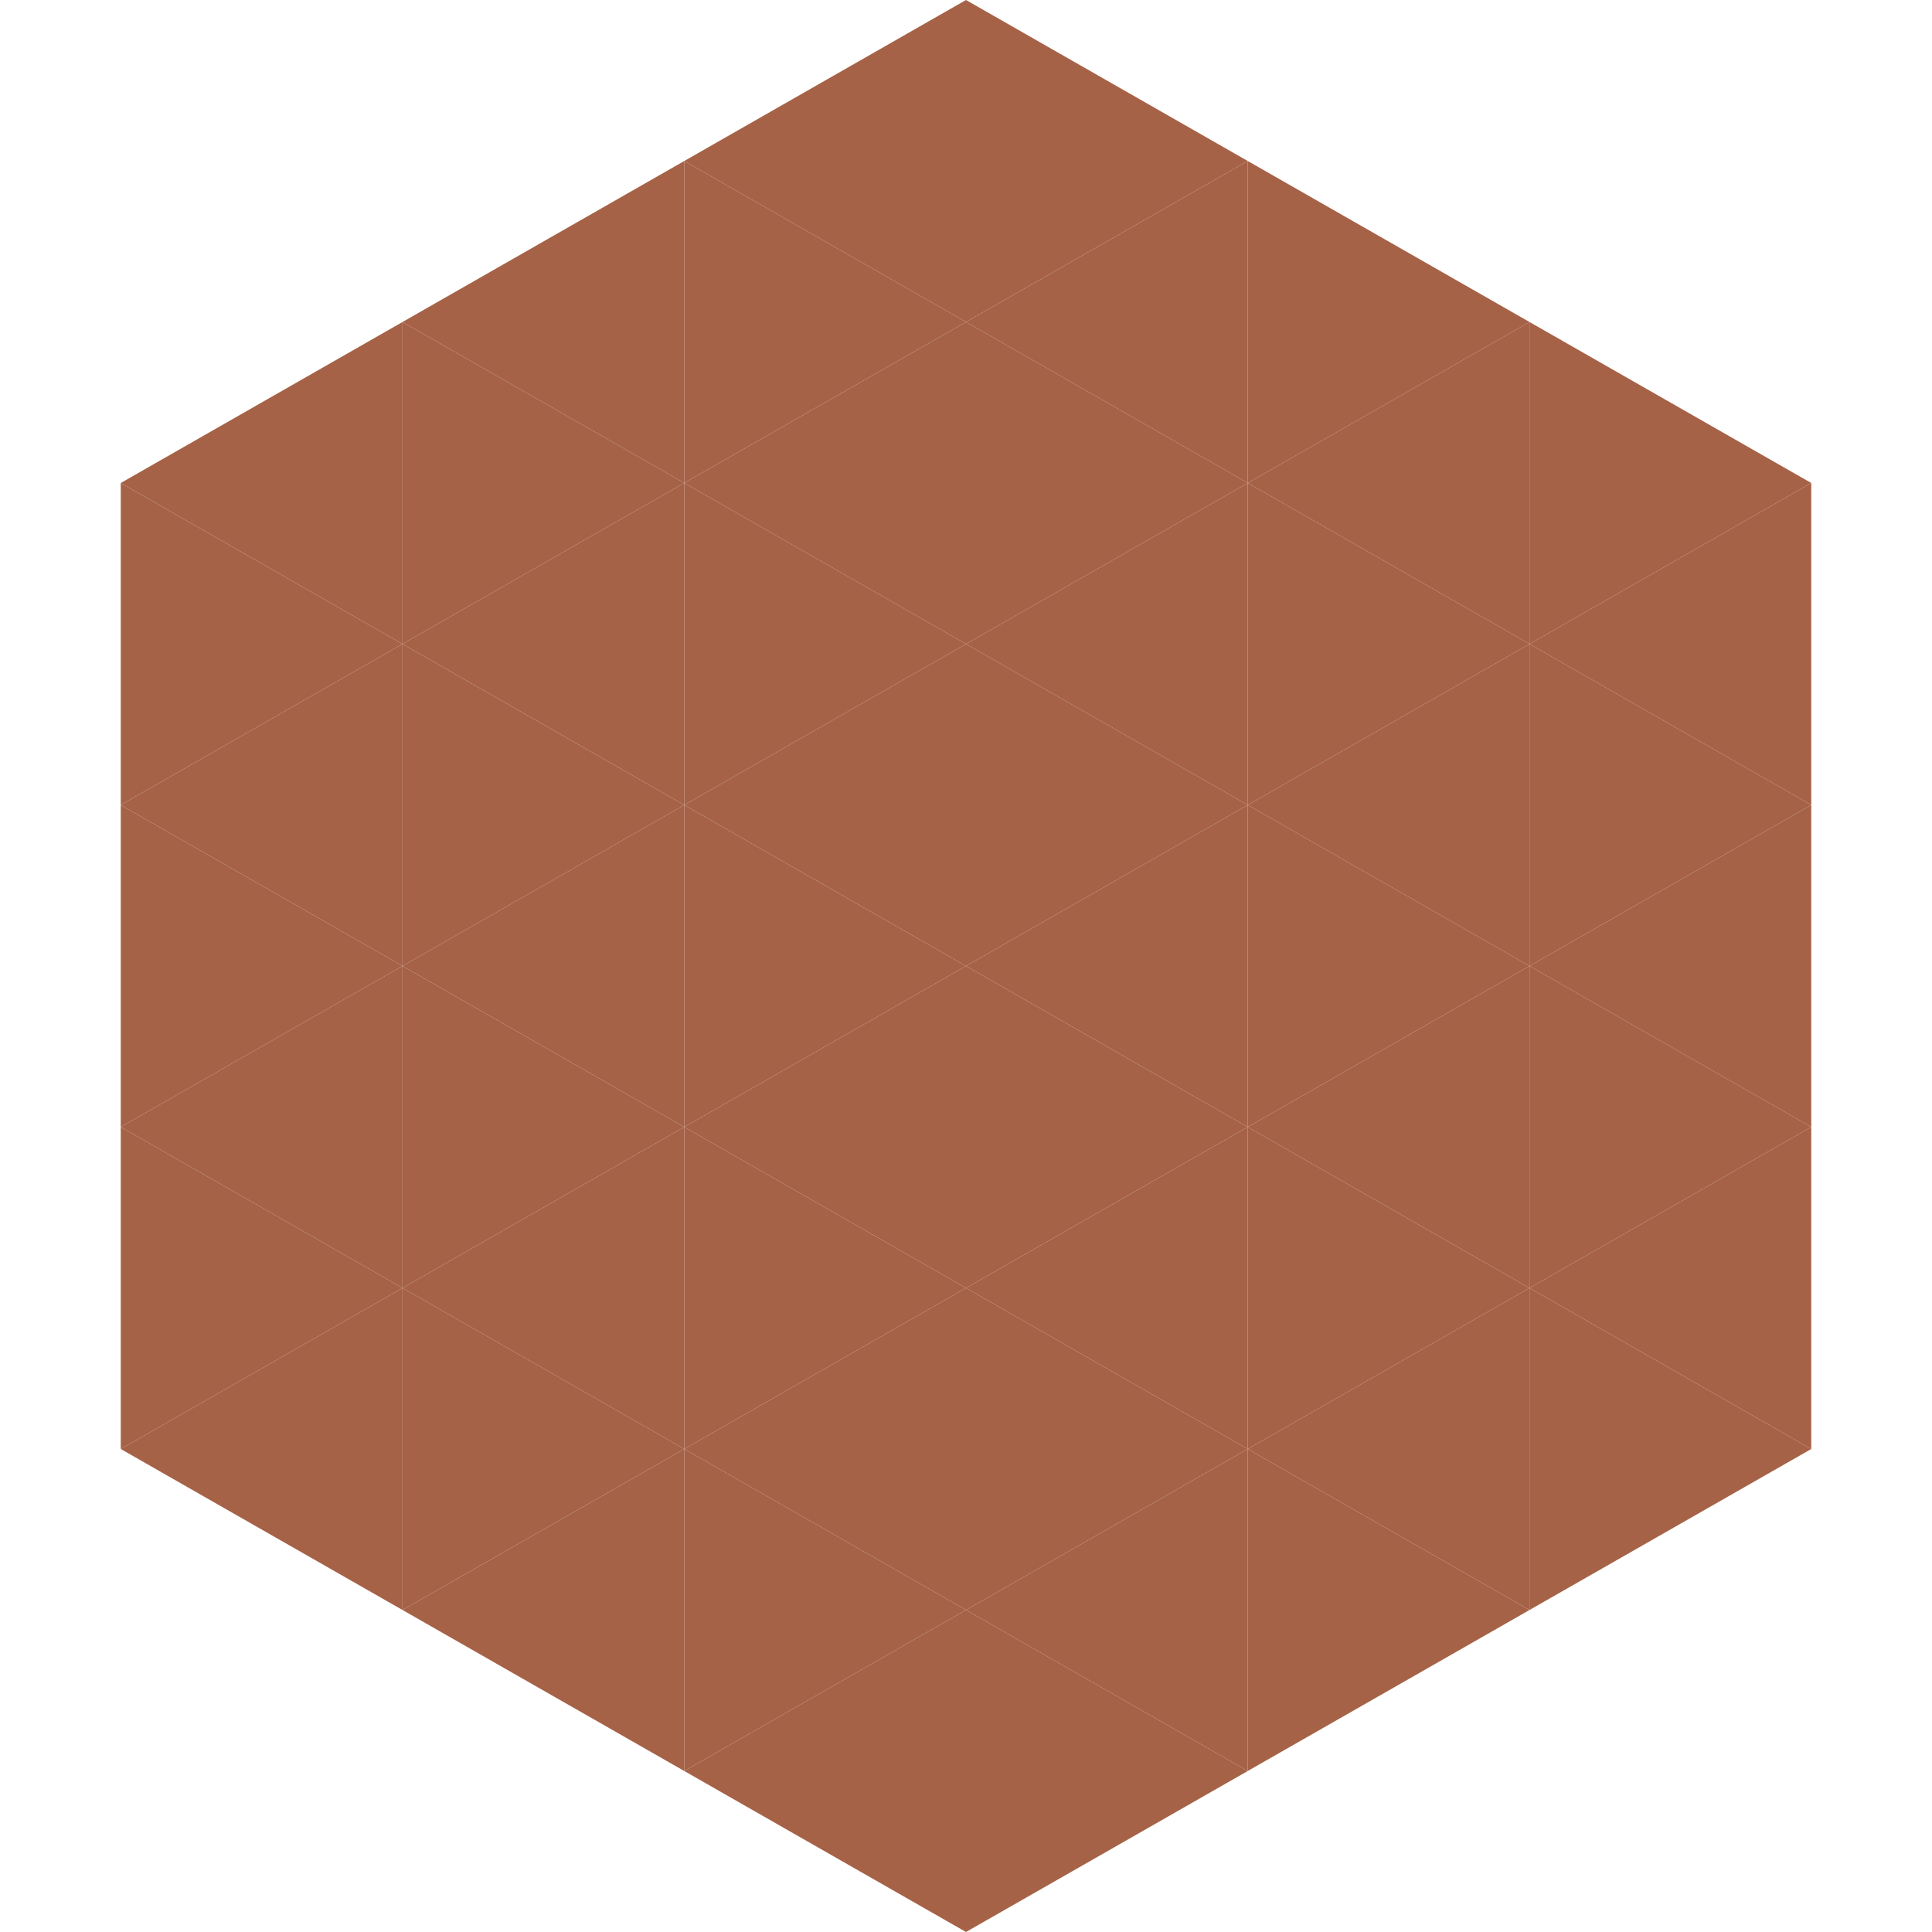
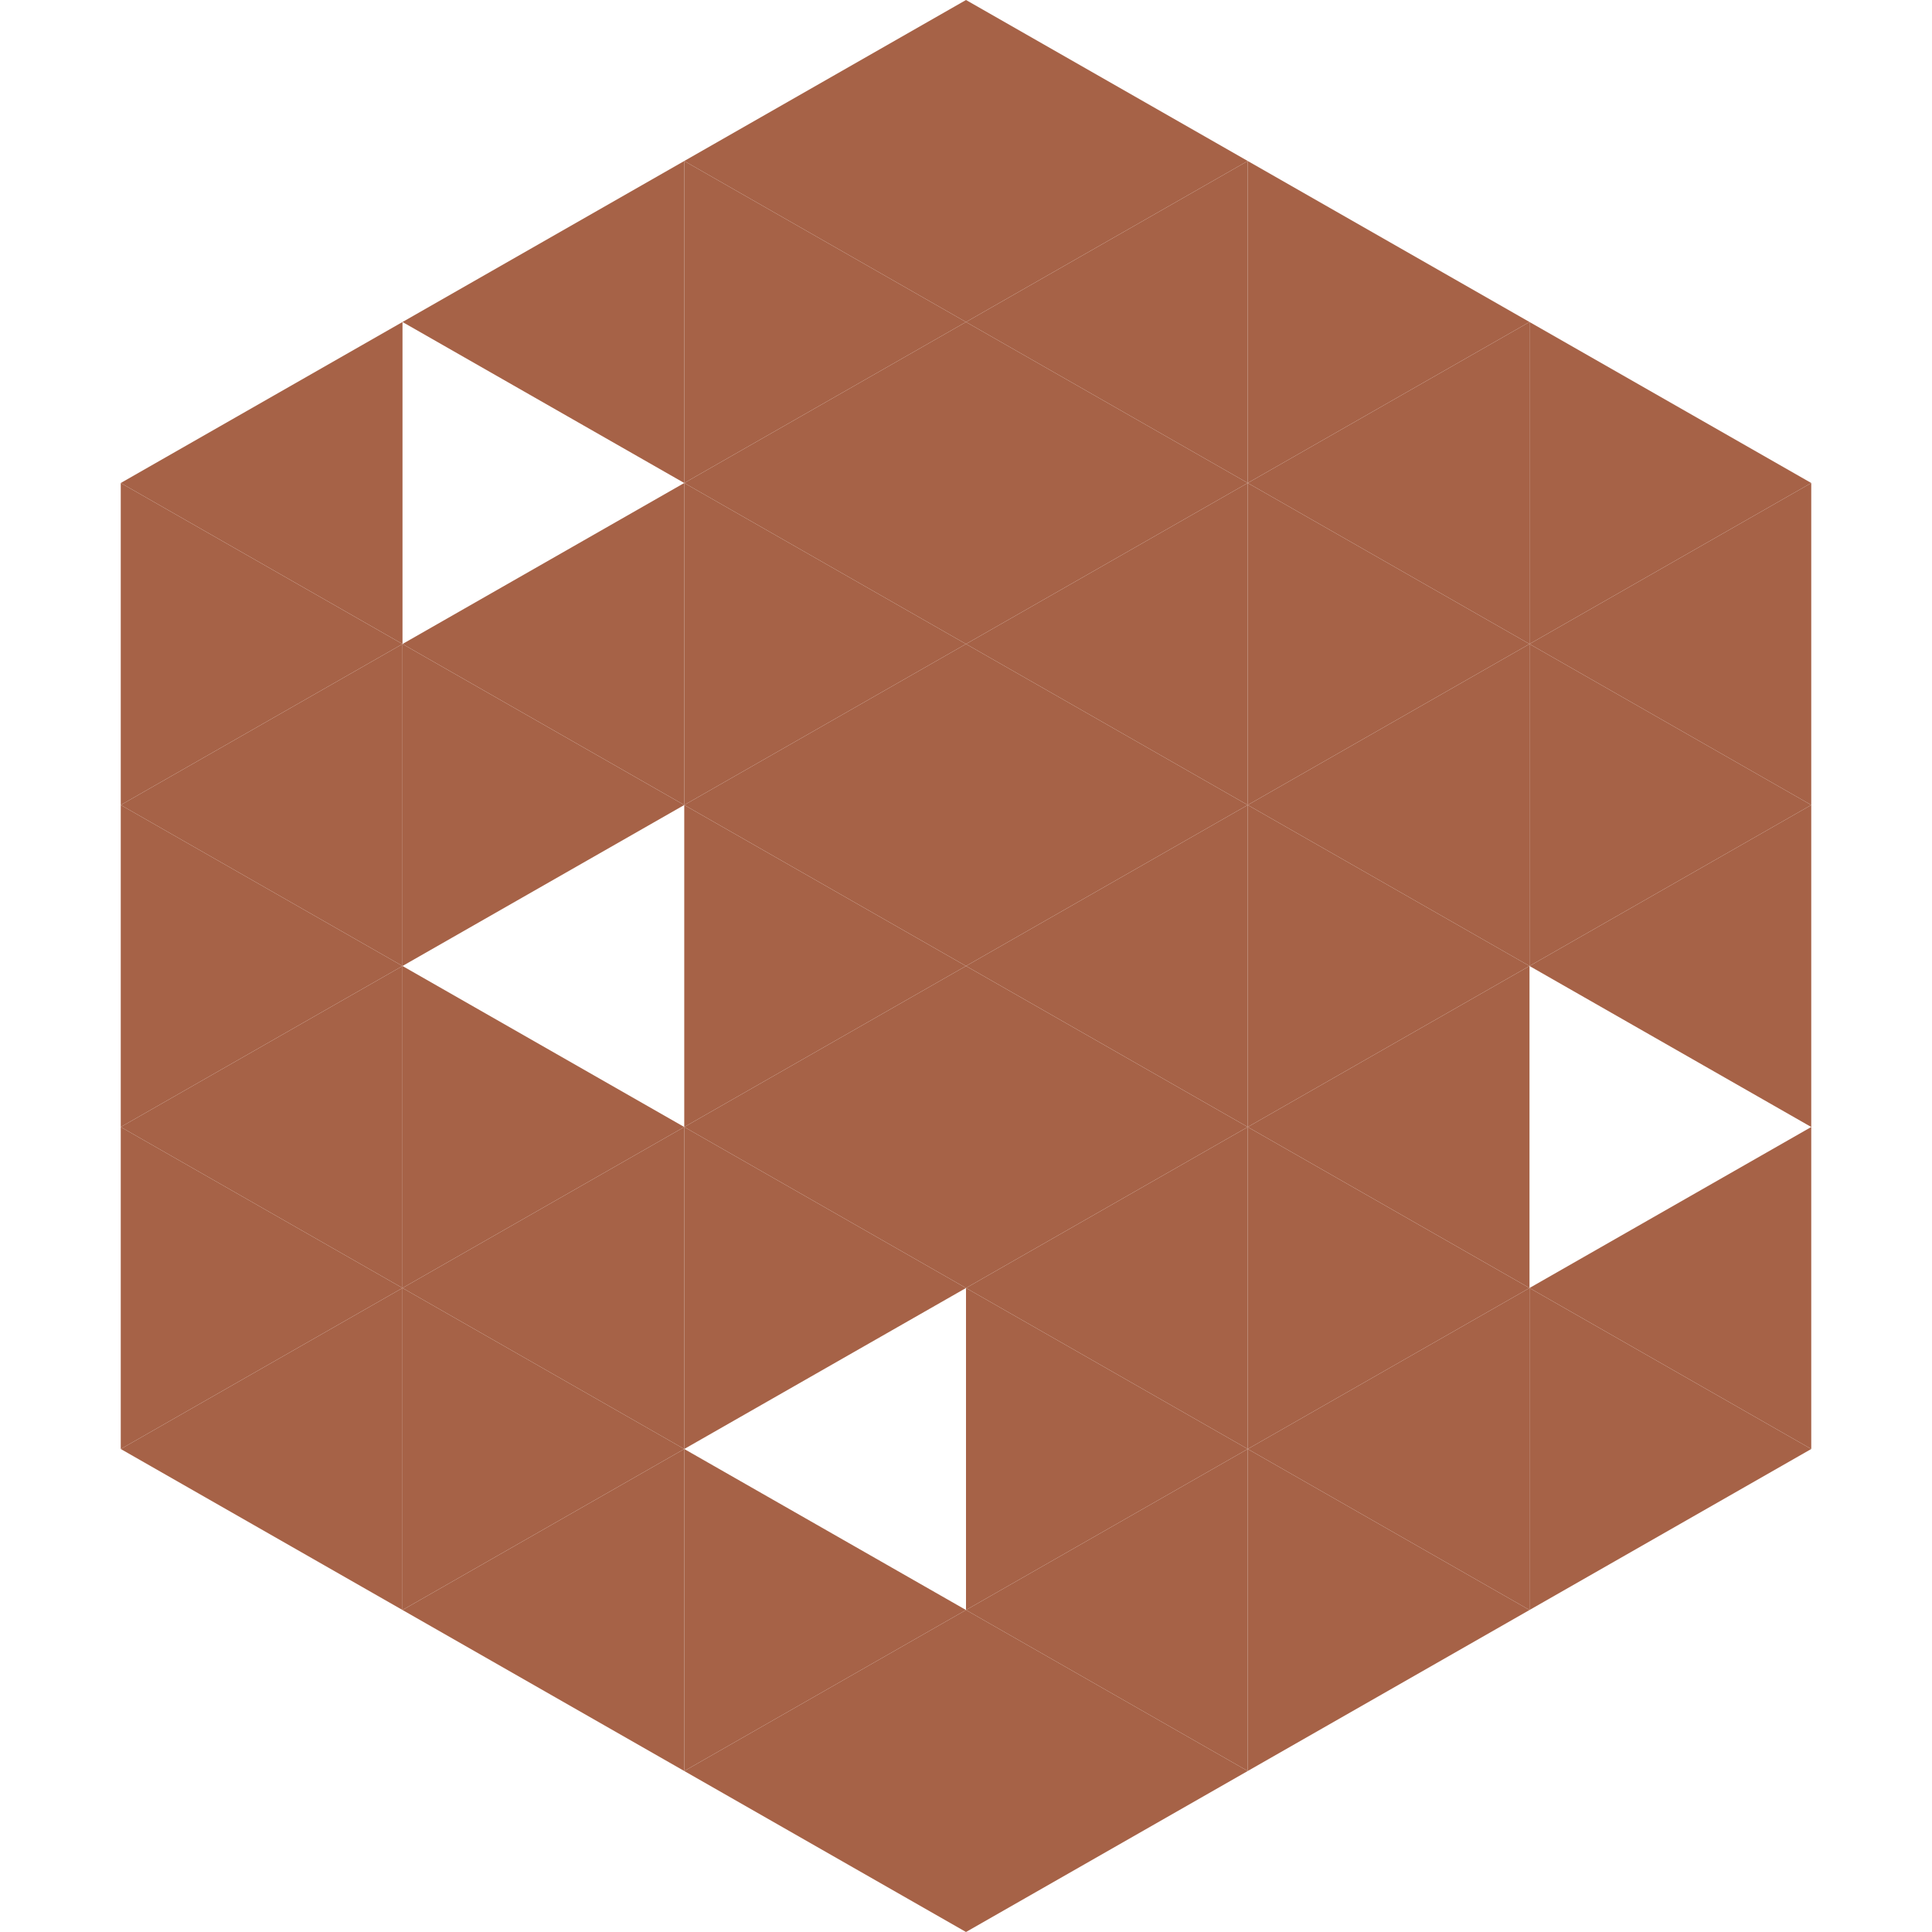
<svg xmlns="http://www.w3.org/2000/svg" width="240" height="240">
  <polygon points="50,40 15,60 50,80" style="fill:rgb(166,98,71)" />
  <polygon points="190,40 225,60 190,80" style="fill:rgb(166,98,71)" />
  <polygon points="15,60 50,80 15,100" style="fill:rgb(166,98,71)" />
  <polygon points="225,60 190,80 225,100" style="fill:rgb(166,98,71)" />
  <polygon points="50,80 15,100 50,120" style="fill:rgb(166,98,71)" />
  <polygon points="190,80 225,100 190,120" style="fill:rgb(166,98,71)" />
  <polygon points="15,100 50,120 15,140" style="fill:rgb(166,98,71)" />
  <polygon points="225,100 190,120 225,140" style="fill:rgb(166,98,71)" />
  <polygon points="50,120 15,140 50,160" style="fill:rgb(166,98,71)" />
-   <polygon points="190,120 225,140 190,160" style="fill:rgb(166,98,71)" />
  <polygon points="15,140 50,160 15,180" style="fill:rgb(166,98,71)" />
  <polygon points="225,140 190,160 225,180" style="fill:rgb(166,98,71)" />
  <polygon points="50,160 15,180 50,200" style="fill:rgb(166,98,71)" />
  <polygon points="190,160 225,180 190,200" style="fill:rgb(166,98,71)" />
  <polygon points="15,180 50,200 15,220" style="fill:rgb(255,255,255); fill-opacity:0" />
  <polygon points="225,180 190,200 225,220" style="fill:rgb(255,255,255); fill-opacity:0" />
  <polygon points="50,0 85,20 50,40" style="fill:rgb(255,255,255); fill-opacity:0" />
  <polygon points="190,0 155,20 190,40" style="fill:rgb(255,255,255); fill-opacity:0" />
  <polygon points="85,20 50,40 85,60" style="fill:rgb(166,98,71)" />
  <polygon points="155,20 190,40 155,60" style="fill:rgb(166,98,71)" />
-   <polygon points="50,40 85,60 50,80" style="fill:rgb(166,98,71)" />
  <polygon points="190,40 155,60 190,80" style="fill:rgb(166,98,71)" />
  <polygon points="85,60 50,80 85,100" style="fill:rgb(166,98,71)" />
  <polygon points="155,60 190,80 155,100" style="fill:rgb(166,98,71)" />
  <polygon points="50,80 85,100 50,120" style="fill:rgb(166,98,71)" />
  <polygon points="190,80 155,100 190,120" style="fill:rgb(166,98,71)" />
-   <polygon points="85,100 50,120 85,140" style="fill:rgb(166,98,71)" />
  <polygon points="155,100 190,120 155,140" style="fill:rgb(166,98,71)" />
  <polygon points="50,120 85,140 50,160" style="fill:rgb(166,98,71)" />
  <polygon points="190,120 155,140 190,160" style="fill:rgb(166,98,71)" />
  <polygon points="85,140 50,160 85,180" style="fill:rgb(166,98,71)" />
  <polygon points="155,140 190,160 155,180" style="fill:rgb(166,98,71)" />
  <polygon points="50,160 85,180 50,200" style="fill:rgb(166,98,71)" />
  <polygon points="190,160 155,180 190,200" style="fill:rgb(166,98,71)" />
  <polygon points="85,180 50,200 85,220" style="fill:rgb(166,98,71)" />
  <polygon points="155,180 190,200 155,220" style="fill:rgb(166,98,71)" />
  <polygon points="120,0 85,20 120,40" style="fill:rgb(166,98,71)" />
  <polygon points="120,0 155,20 120,40" style="fill:rgb(166,98,71)" />
  <polygon points="85,20 120,40 85,60" style="fill:rgb(166,98,71)" />
  <polygon points="155,20 120,40 155,60" style="fill:rgb(166,98,71)" />
  <polygon points="120,40 85,60 120,80" style="fill:rgb(166,98,71)" />
  <polygon points="120,40 155,60 120,80" style="fill:rgb(166,98,71)" />
  <polygon points="85,60 120,80 85,100" style="fill:rgb(166,98,71)" />
  <polygon points="155,60 120,80 155,100" style="fill:rgb(166,98,71)" />
  <polygon points="120,80 85,100 120,120" style="fill:rgb(166,98,71)" />
  <polygon points="120,80 155,100 120,120" style="fill:rgb(166,98,71)" />
  <polygon points="85,100 120,120 85,140" style="fill:rgb(166,98,71)" />
  <polygon points="155,100 120,120 155,140" style="fill:rgb(166,98,71)" />
  <polygon points="120,120 85,140 120,160" style="fill:rgb(166,98,71)" />
  <polygon points="120,120 155,140 120,160" style="fill:rgb(166,98,71)" />
  <polygon points="85,140 120,160 85,180" style="fill:rgb(166,98,71)" />
  <polygon points="155,140 120,160 155,180" style="fill:rgb(166,98,71)" />
-   <polygon points="120,160 85,180 120,200" style="fill:rgb(166,98,71)" />
  <polygon points="120,160 155,180 120,200" style="fill:rgb(166,98,71)" />
  <polygon points="85,180 120,200 85,220" style="fill:rgb(166,98,71)" />
  <polygon points="155,180 120,200 155,220" style="fill:rgb(166,98,71)" />
  <polygon points="120,200 85,220 120,240" style="fill:rgb(166,98,71)" />
  <polygon points="120,200 155,220 120,240" style="fill:rgb(166,98,71)" />
  <polygon points="85,220 120,240 85,260" style="fill:rgb(255,255,255); fill-opacity:0" />
-   <polygon points="155,220 120,240 155,260" style="fill:rgb(255,255,255); fill-opacity:0" />
</svg>